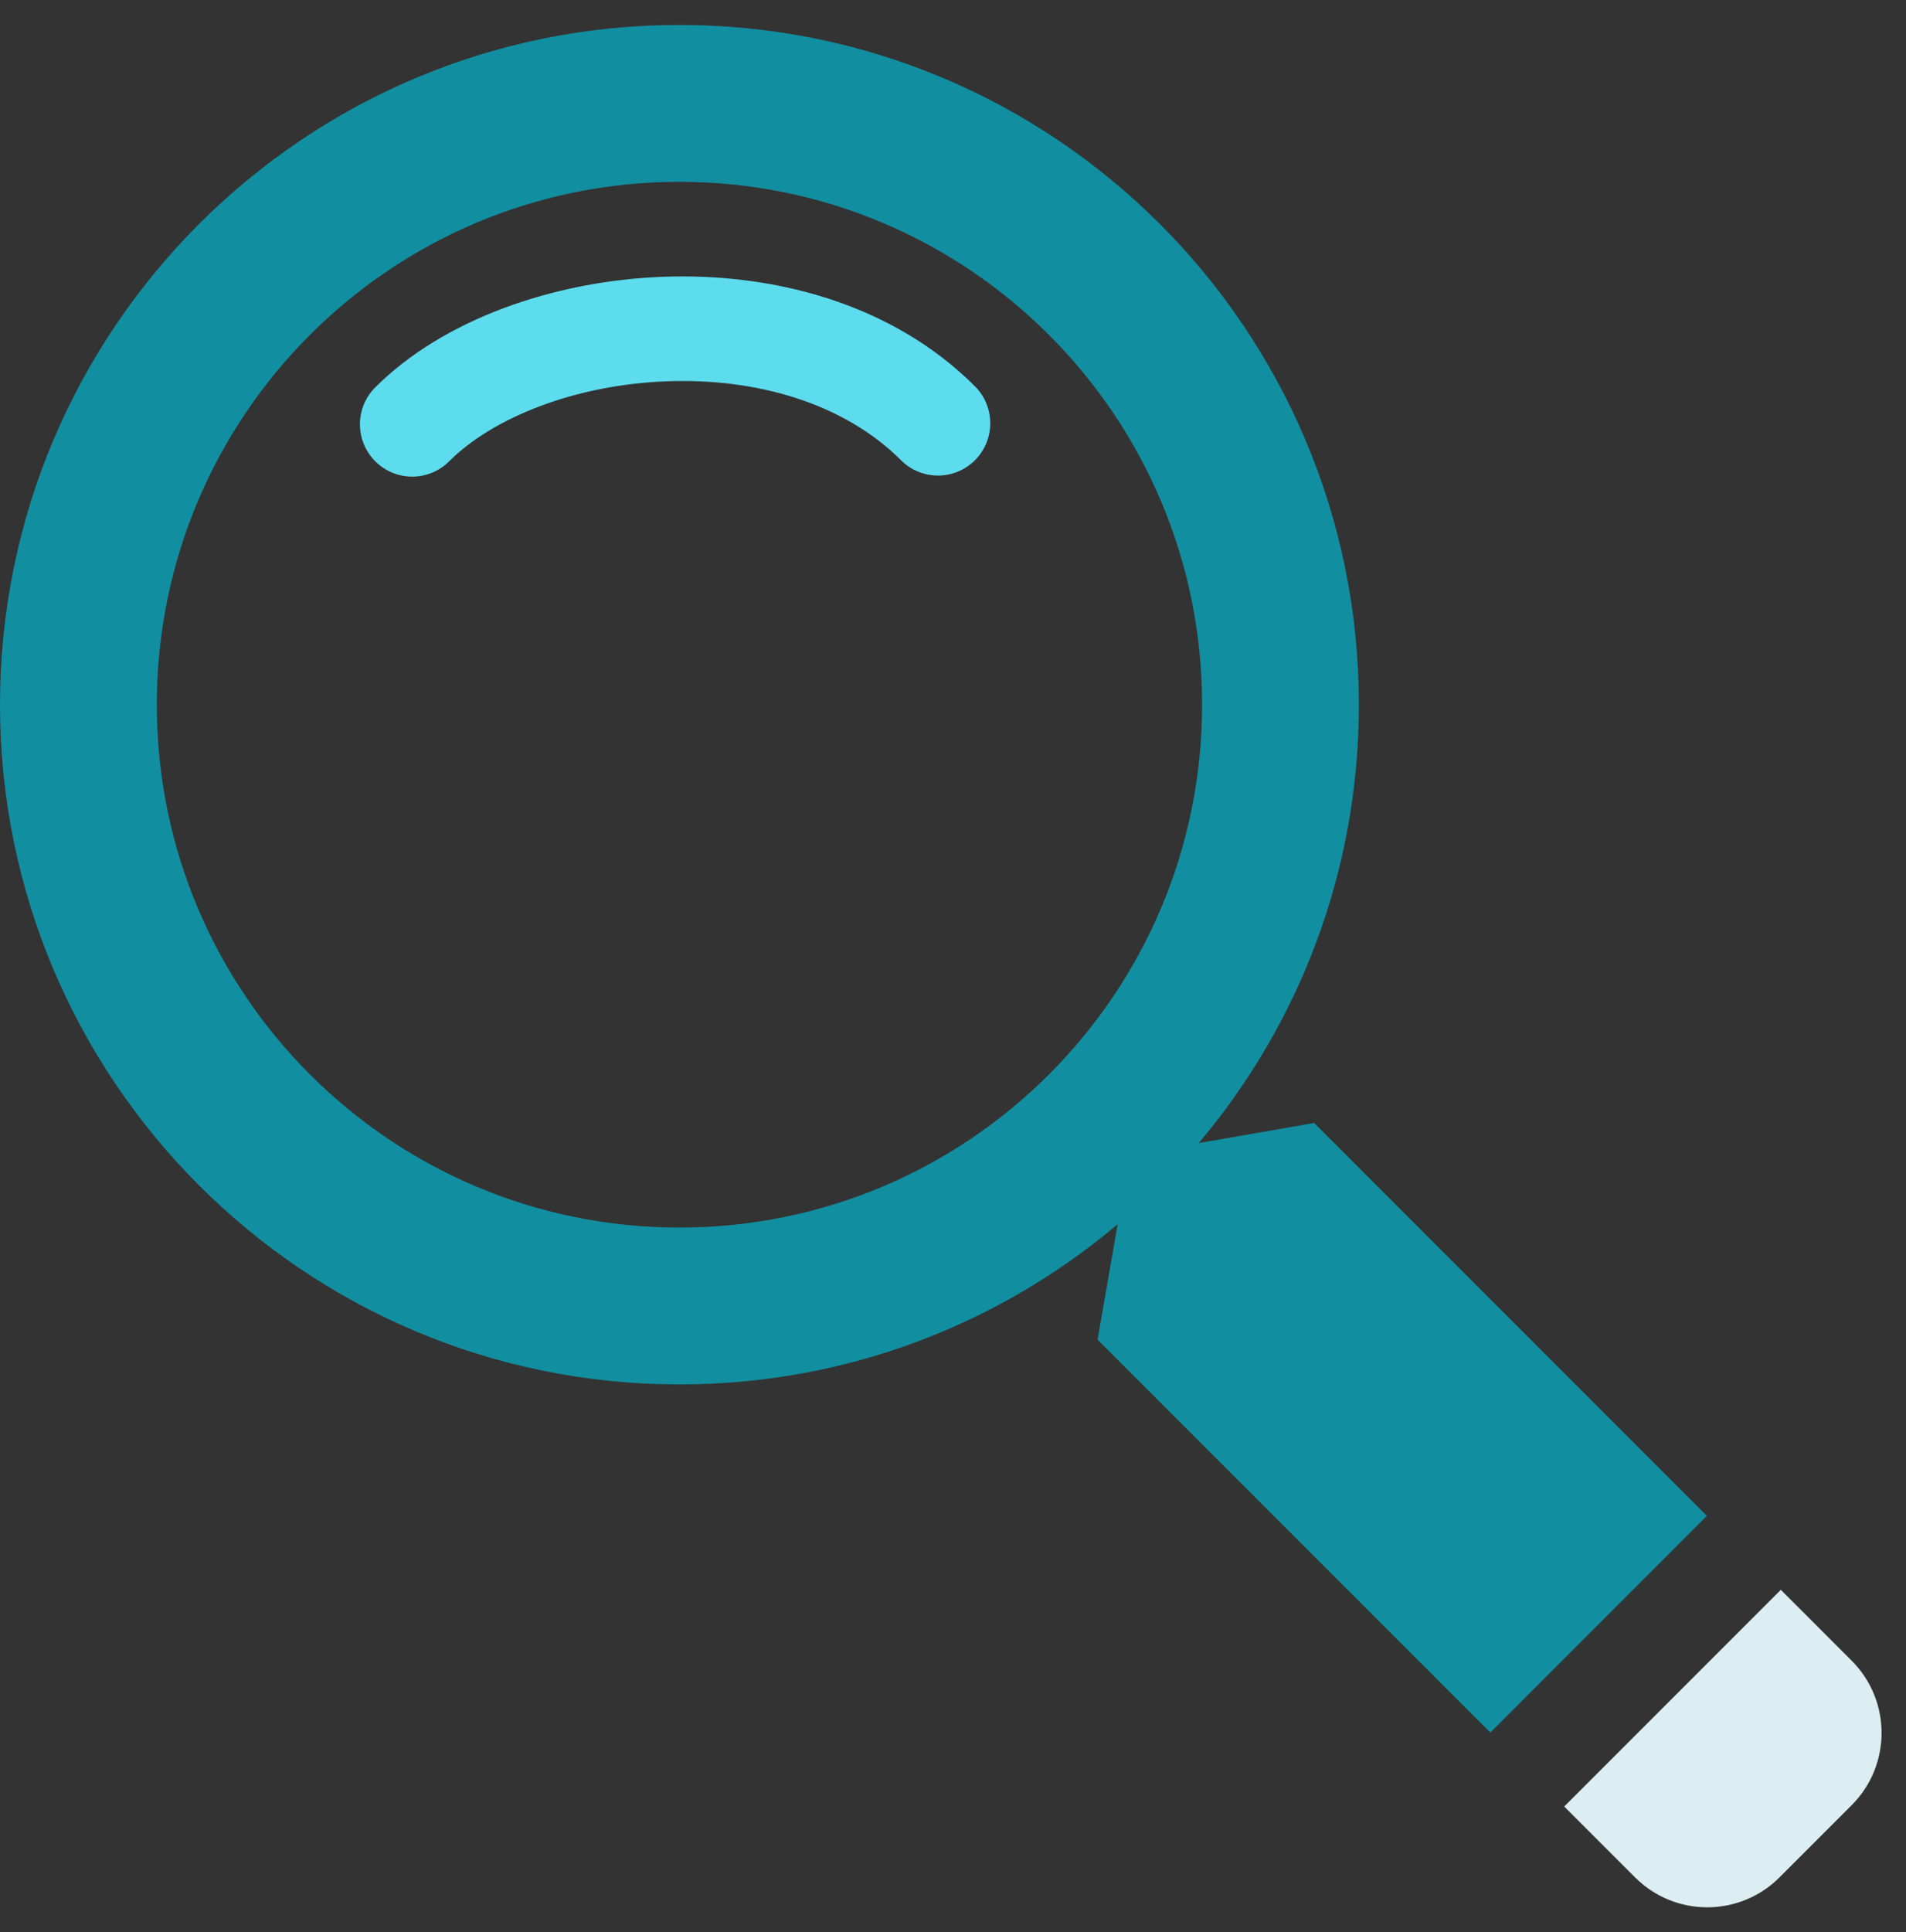
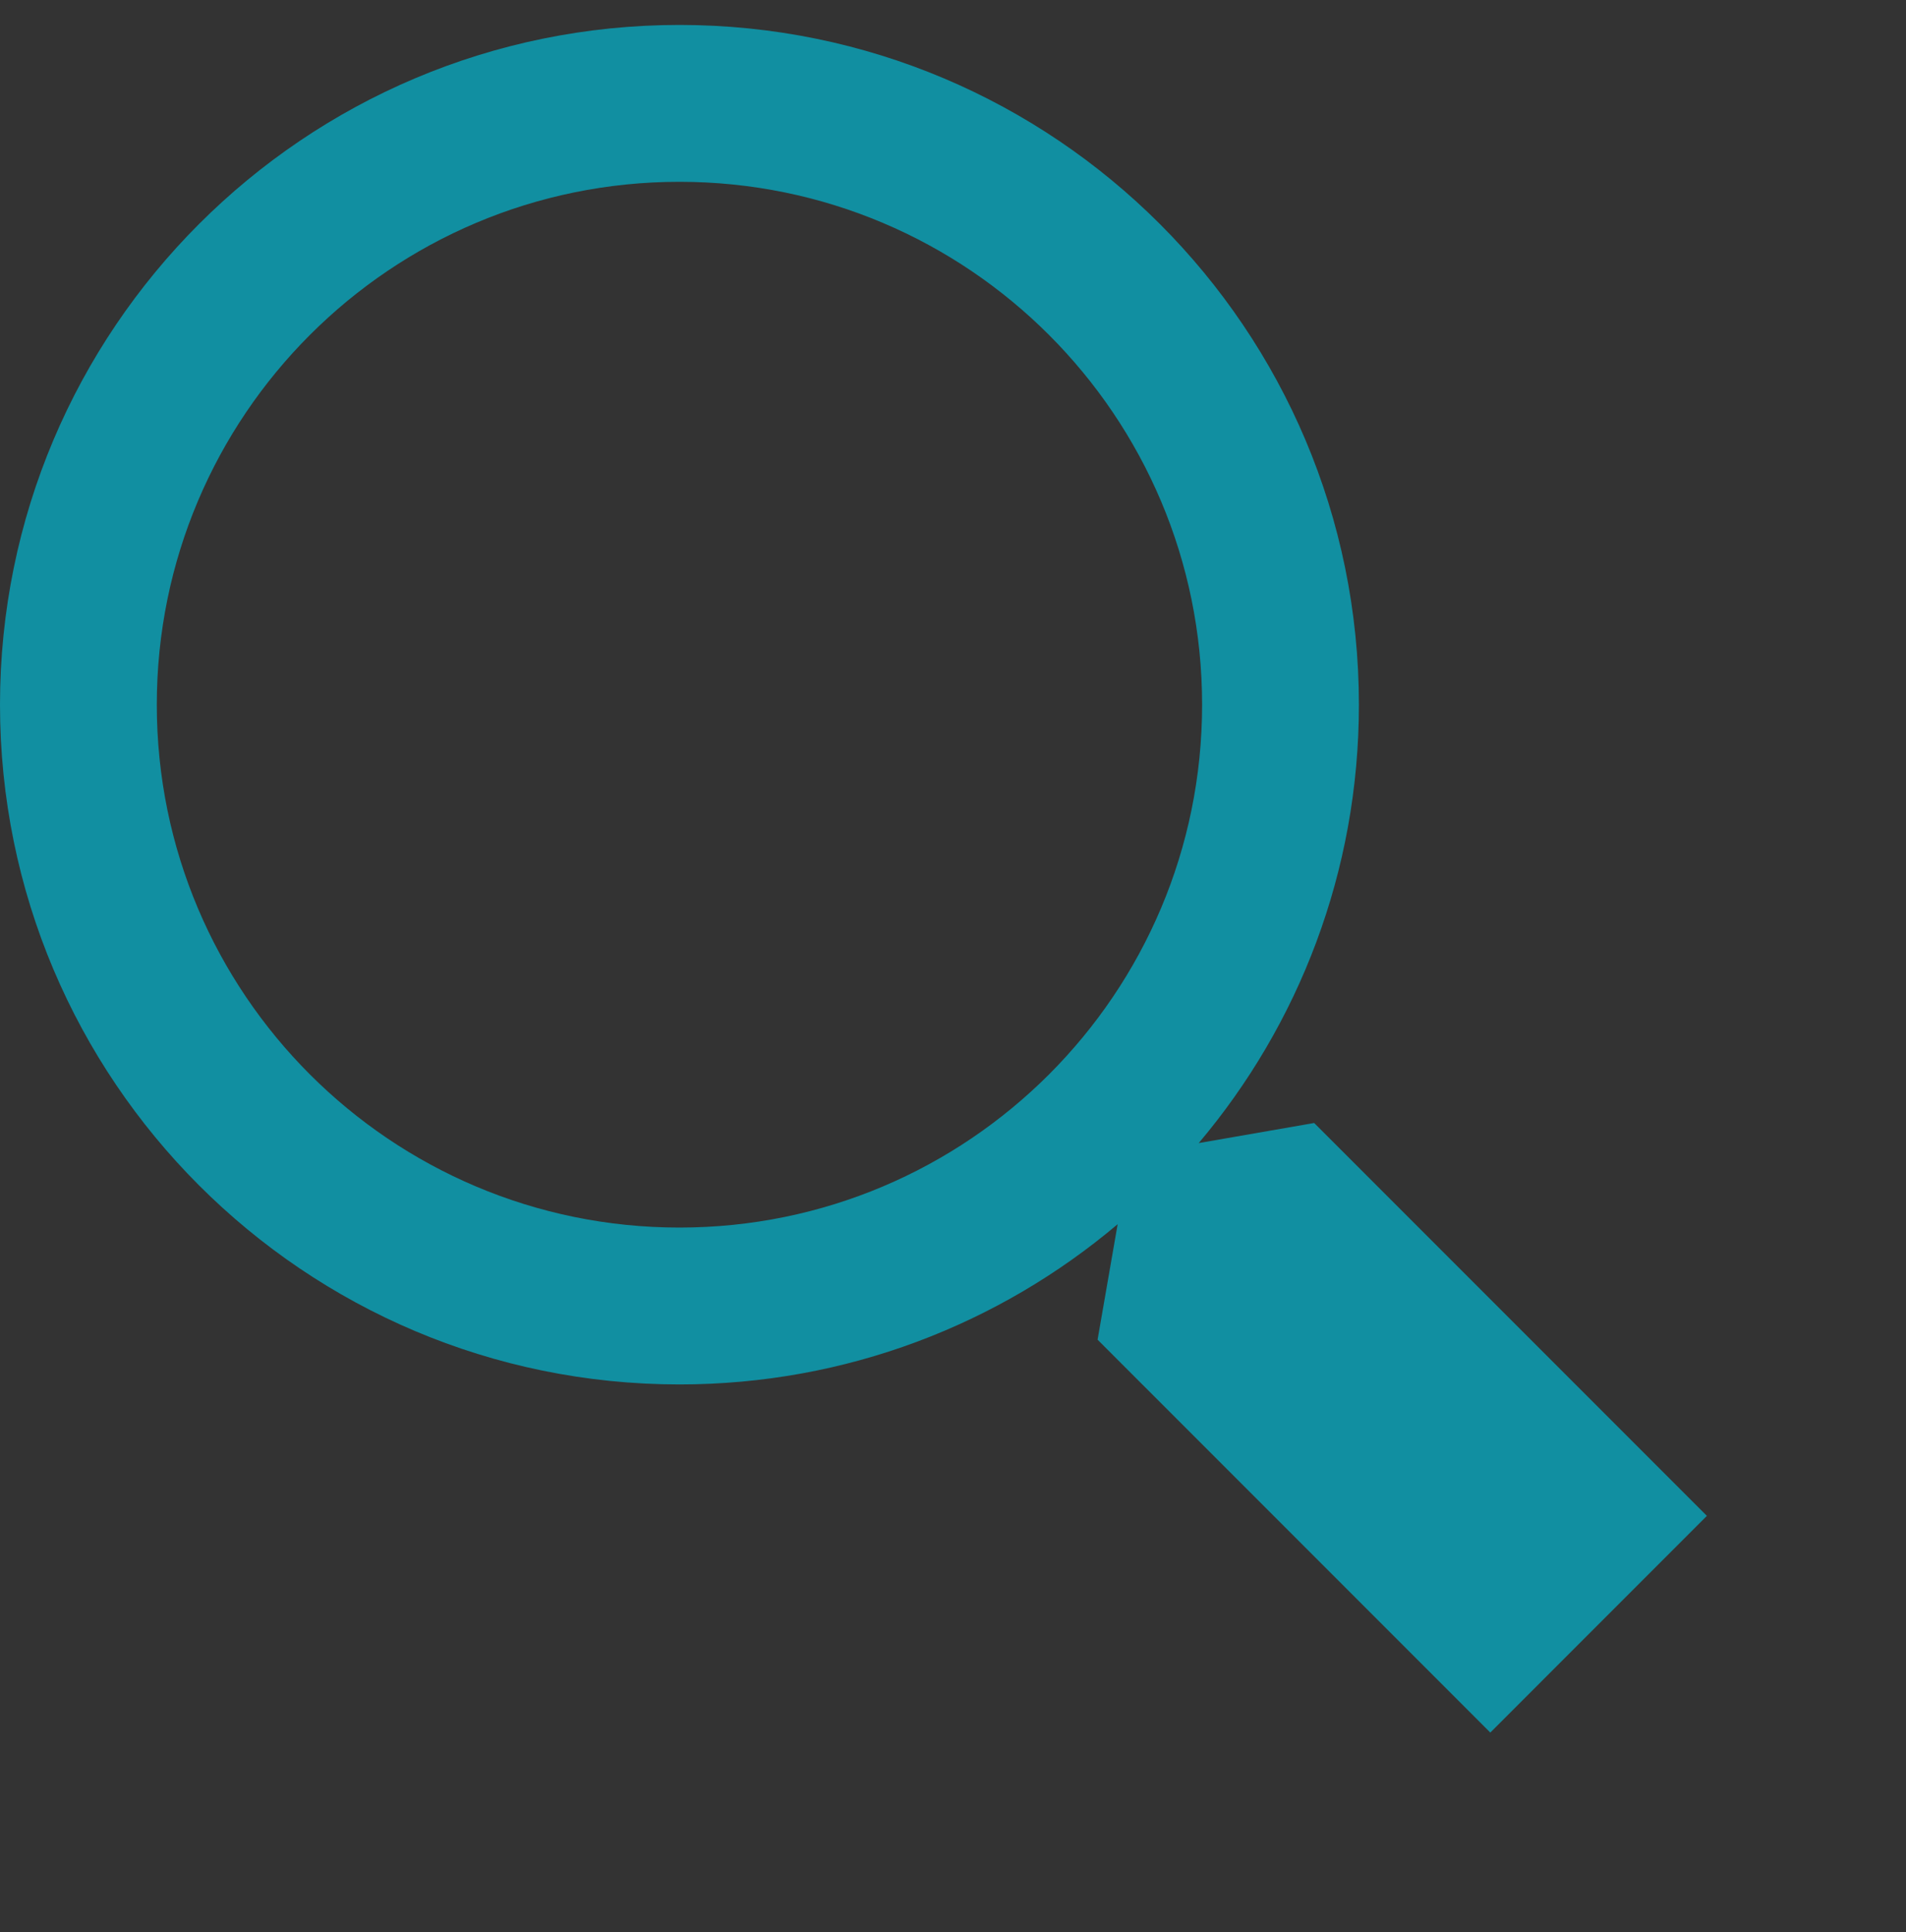
<svg xmlns="http://www.w3.org/2000/svg" width="75" height="76" viewBox="0 0 75 76" fill="none">
  <rect x="0" y="0" width="75" height="76" fill="#333333" stroke="none" />
-   <path d="M26.217 14.998C22.637 15.137 19.405 16.415 17.675 18.144C16.872 18.948 15.57 18.948 14.767 18.145C13.963 17.342 13.963 16.039 14.766 15.236C17.434 12.568 21.777 11.055 26.057 10.888C30.366 10.72 35.069 11.9 38.364 15.195C39.166 15.998 39.166 17.3 38.363 18.103C37.56 18.906 36.258 18.906 35.455 18.103C33.211 15.859 29.769 14.86 26.217 14.998Z" fill="#5DDCEE" />
  <path fill-rule="evenodd" clip-rule="evenodd" d="M47.169 44.96C51.102 40.305 53.472 34.288 53.472 27.717C53.472 12.951 41.502 0.981 26.736 0.981C11.97 0.981 0 12.951 0 27.717C0 42.483 11.97 54.453 26.736 54.453C33.307 54.453 39.324 52.083 43.979 48.151L43.189 52.693L58.642 68.146L67.165 59.623L51.712 44.17L47.169 44.96ZM26.736 48.283C38.094 48.283 47.302 39.075 47.302 27.717C47.302 16.359 38.094 7.151 26.736 7.151C15.378 7.151 6.17 16.359 6.17 27.717C6.17 39.075 15.378 48.283 26.736 48.283Z" fill="#118FA1" />
-   <path d="M61.551 71.054L70.074 62.531L72.862 65.319C74.431 66.888 74.431 69.432 72.862 71.001L70.021 73.842C68.452 75.411 65.908 75.411 64.339 73.842L61.551 71.054Z" fill="#DCEEF1" />
</svg>